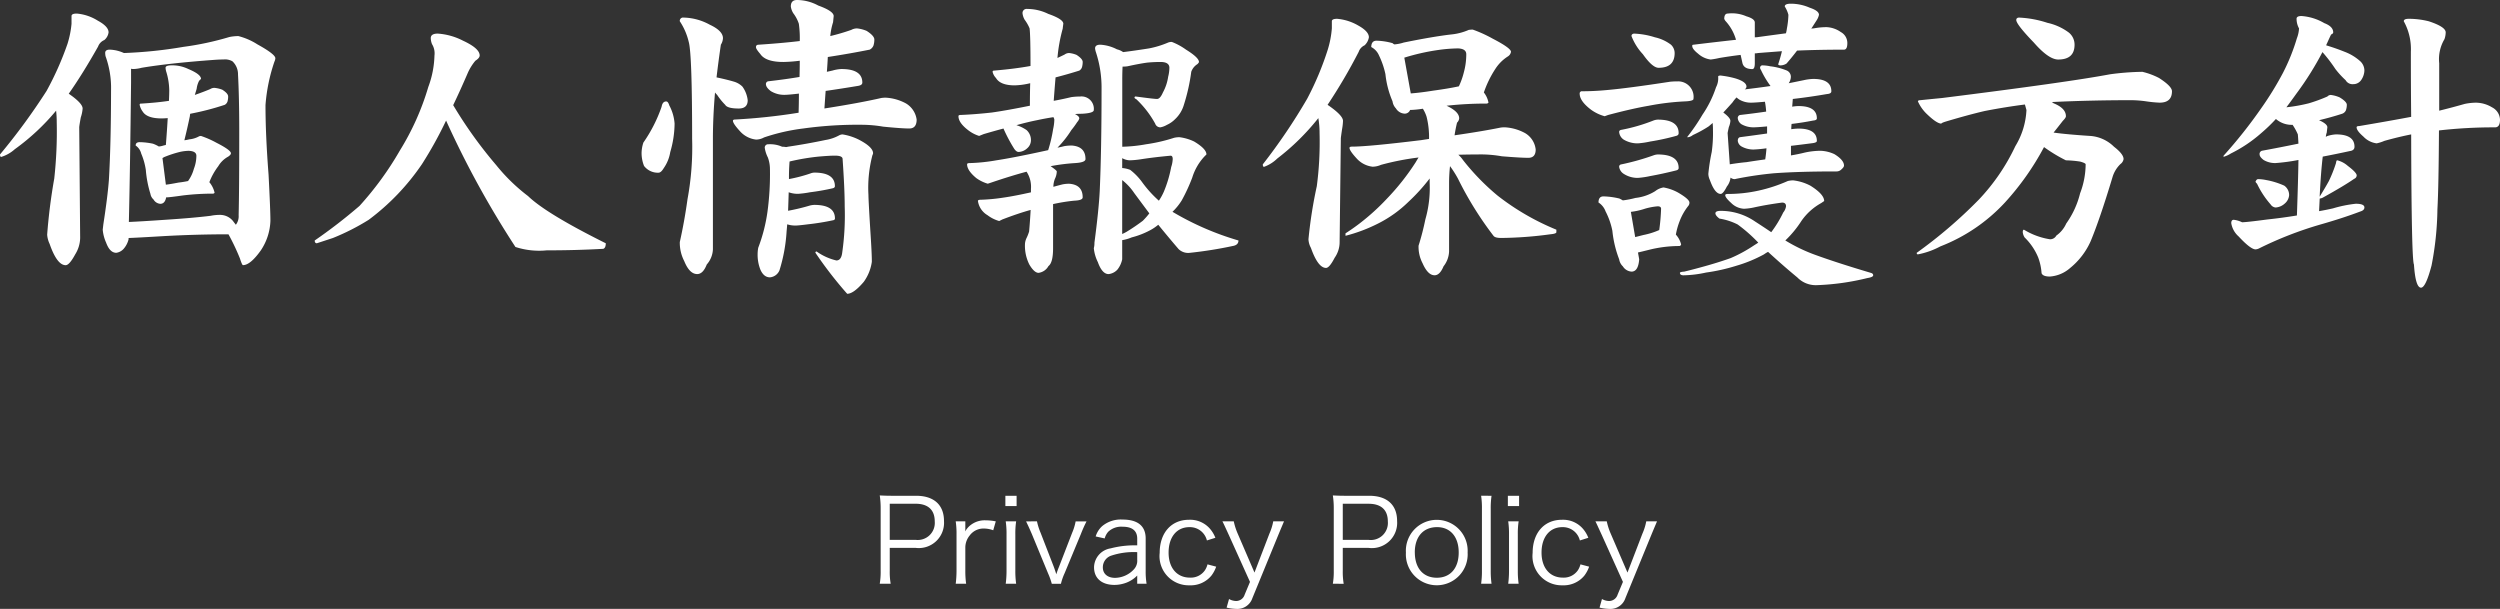
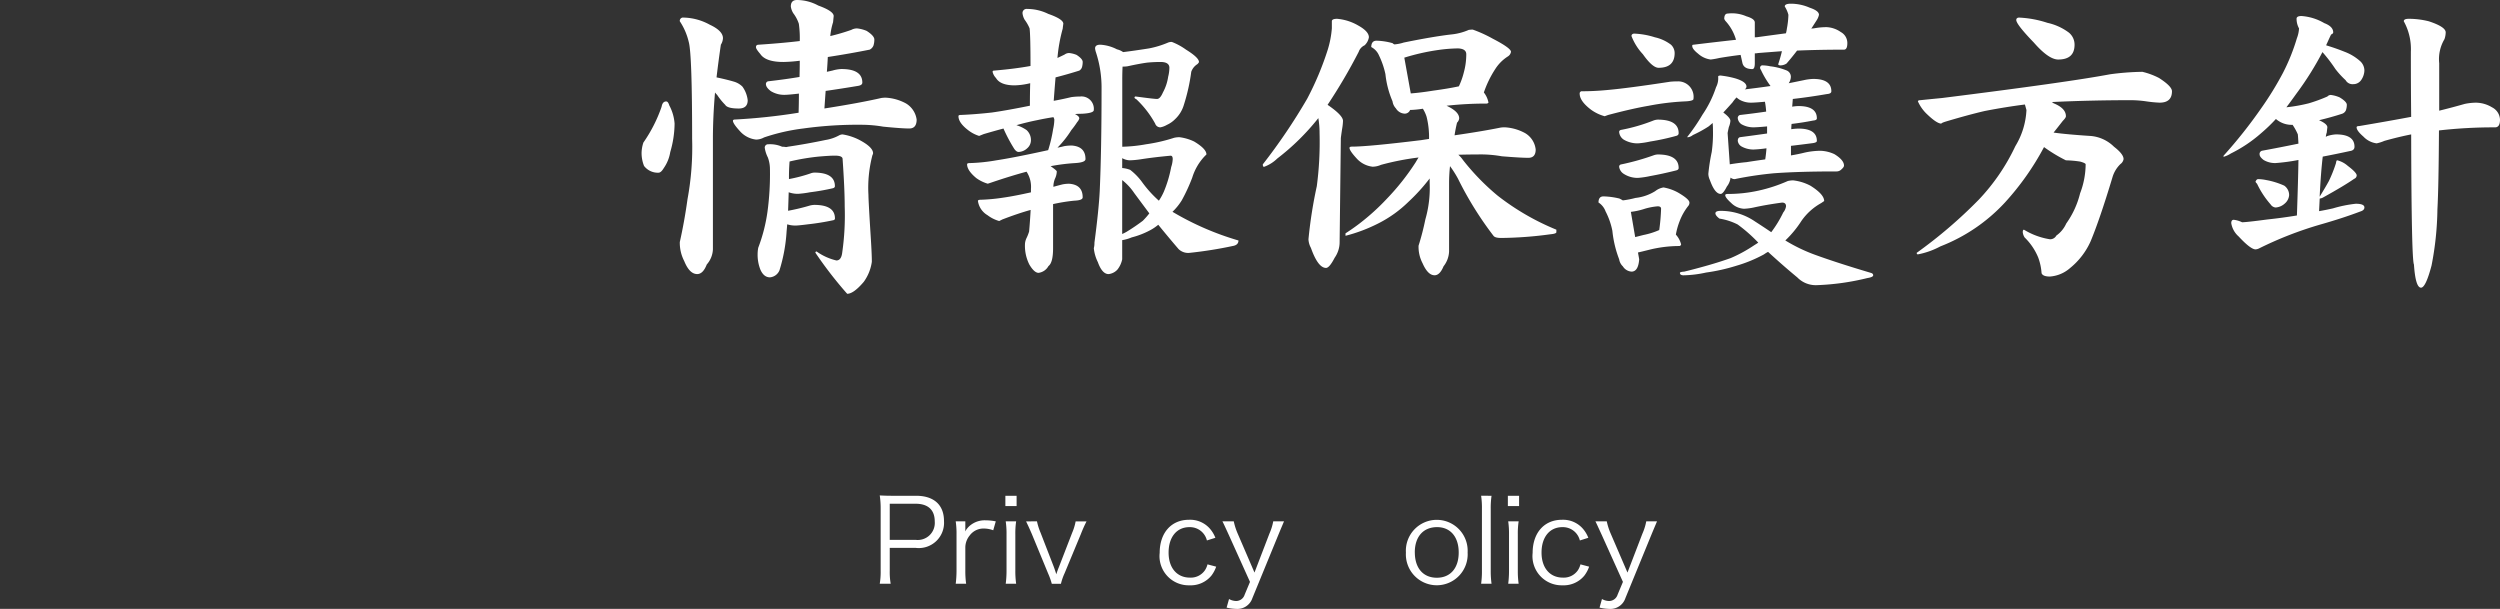
<svg xmlns="http://www.w3.org/2000/svg" width="237.568" height="57.86" viewBox="0 0 237.568 57.86">
  <rect x="0" y="0" width="237.568" height="57.86" fill="#333333" stroke="none" />
  <defs>
    <style>.a{fill:#fff;}</style>
  </defs>
  <path class="a" d="M83.6,55.472a6.9,6.9,0,0,0,.087-1.231V48.333a8.222,8.222,0,0,0-.087-1.254c.4.021.7.033,1.209.033h2.245c1.694,0,2.651.869,2.651,2.4A2.4,2.4,0,0,1,87,52.062H84.55v2.167a6.708,6.708,0,0,0,.088,1.243ZM87,51.3a1.621,1.621,0,0,0,1.826-1.75c0-1.1-.638-1.682-1.826-1.682H84.55V51.3Z" />
  <path class="a" d="M94.384,50.39a2.609,2.609,0,0,0-.891-.165,1.625,1.625,0,0,0-1.354.671,1.811,1.811,0,0,0-.407,1.1v2.245a8.443,8.443,0,0,0,.078,1.231h-.991a10.037,10.037,0,0,0,.077-1.243V50.786a8,8,0,0,0-.077-1.244h.913v.627a3.219,3.219,0,0,1-.011.331,1.921,1.921,0,0,1,.606-.671,2.185,2.185,0,0,1,1.319-.385,5.041,5.041,0,0,1,.98.1Z" />
  <path class="a" d="M96.605,47.112v.978H95.538v-.978Zm-.043,2.43a7.768,7.768,0,0,0-.078,1.244v3.443a8.5,8.5,0,0,0,.078,1.243h-.991a9.524,9.524,0,0,0,.077-1.243V50.786a8.089,8.089,0,0,0-.077-1.244Z" />
  <path class="a" d="M98.541,49.542a5.818,5.818,0,0,0,.341,1.079l1.254,3.234c.055.144.176.5.242.716.088-.276.154-.463.253-.7l1.254-3.246a5.018,5.018,0,0,0,.33-1.079h1.035a12.664,12.664,0,0,0-.54,1.21l-1.54,3.708a5.325,5.325,0,0,0-.352,1.012h-.869a6.687,6.687,0,0,0-.363-1.012l-1.529-3.708c-.209-.483-.319-.725-.55-1.21Z" />
-   <path class="a" d="M108.067,54.692a2.881,2.881,0,0,1-1.012.671,3.269,3.269,0,0,1-1.144.22c-1.21,0-1.947-.627-1.947-1.672a1.856,1.856,0,0,1,1.573-1.8,8.981,8.981,0,0,1,2.53-.286v-.638c0-.748-.473-1.134-1.386-1.134a1.8,1.8,0,0,0-1.364.474,1.546,1.546,0,0,0-.341.638l-.858-.187a2.177,2.177,0,0,1,.616-.979,2.77,2.77,0,0,1,1.936-.627c1.453,0,2.2.616,2.2,1.8v3.091a7.131,7.131,0,0,0,.087,1.21h-.891Zm0-2.223a6.787,6.787,0,0,0-2.431.32,1.166,1.166,0,0,0-.836,1.132c0,.606.451.991,1.166.991a2.488,2.488,0,0,0,1.76-.782,1.2,1.2,0,0,0,.341-.946Z" />
  <path class="a" d="M114.689,51.358a1.66,1.66,0,0,0-1.661-1.265c-1.21,0-1.98.946-1.98,2.42,0,1.452.792,2.376,2.024,2.376a1.626,1.626,0,0,0,1.43-.7,1.814,1.814,0,0,0,.243-.56l.825.219a3.01,3.01,0,0,1-.451.848,2.536,2.536,0,0,1-2.079.924,2.773,2.773,0,0,1-2.839-3.081c0-1.9,1.1-3.146,2.783-3.146a2.492,2.492,0,0,1,2.123,1.012,2.936,2.936,0,0,1,.386.7Z" />
  <path class="a" d="M116.768,50.83c-.5-1.089-.5-1.089-.605-1.288h1.078a6.049,6.049,0,0,0,.374,1.166l1.595,3.7,1.419-3.7a5.116,5.116,0,0,0,.363-1.166h1.024c-.067.166-.253.595-.539,1.288l-2.465,6.006a1.5,1.5,0,0,1-1.551,1.024,4.237,4.237,0,0,1-.9-.121l.231-.815a1.438,1.438,0,0,0,.671.188.852.852,0,0,0,.814-.606l.506-1.21Z" />
-   <path class="a" d="M126.656,55.472a6.709,6.709,0,0,0,.088-1.231V48.333a7.977,7.977,0,0,0-.088-1.254c.4.021.7.033,1.21.033h2.245c1.7,0,2.652.869,2.652,2.4a2.4,2.4,0,0,1-2.707,2.553H127.6v2.167a6.806,6.806,0,0,0,.087,1.243Zm3.4-4.169a1.621,1.621,0,0,0,1.826-1.75c0-1.1-.638-1.682-1.826-1.682H127.6V51.3Z" />
  <path class="a" d="M133.6,52.513a2.937,2.937,0,1,1,5.864-.011,2.937,2.937,0,1,1-5.864.011Zm.847-.022c0,1.5.8,2.41,2.09,2.41s2.08-.913,2.08-2.4-.793-2.409-2.057-2.409C135.247,50.093,134.444,51.006,134.444,52.491Z" />
  <path class="a" d="M141.737,47.112a8.08,8.08,0,0,0-.077,1.243v5.886a8.838,8.838,0,0,0,.077,1.231h-.99a8.278,8.278,0,0,0,.077-1.231v-5.9a7.892,7.892,0,0,0-.077-1.231Z" />
  <path class="a" d="M144.355,47.112v.978h-1.067v-.978Zm-.043,2.43a7.768,7.768,0,0,0-.078,1.244v3.443a8.5,8.5,0,0,0,.078,1.243h-.991a9.521,9.521,0,0,0,.076-1.243V50.786a8.1,8.1,0,0,0-.076-1.244Z" />
  <path class="a" d="M150.13,51.358a1.66,1.66,0,0,0-1.661-1.265c-1.21,0-1.981.946-1.981,2.42,0,1.452.793,2.376,2.025,2.376a1.626,1.626,0,0,0,1.43-.7,1.814,1.814,0,0,0,.243-.56l.825.219a3.061,3.061,0,0,1-.451.848,2.54,2.54,0,0,1-2.081.924,2.773,2.773,0,0,1-2.837-3.081c0-1.9,1.1-3.146,2.783-3.146a2.493,2.493,0,0,1,2.123,1.012,2.972,2.972,0,0,1,.386.7Z" />
  <path class="a" d="M152.209,50.83c-.5-1.089-.5-1.089-.6-1.288h1.078a5.98,5.98,0,0,0,.374,1.166l1.594,3.7,1.42-3.7a5.237,5.237,0,0,0,.364-1.166h1.022c-.065.166-.253.595-.539,1.288l-2.464,6.006A1.5,1.5,0,0,1,152.9,57.86a4.244,4.244,0,0,1-.9-.121l.231-.815a1.438,1.438,0,0,0,.671.188.853.853,0,0,0,.815-.606l.506-1.21Z" />
-   <path class="a" d="M7.3,1.289a4.484,4.484,0,0,1,1.992.674q1.026.556,1.025,1.113a1.129,1.129,0,0,1-.41.733,1.061,1.061,0,0,0-.586.615Q7.851,7.031,6.533,8.906q1.318.909,1.319,1.406a3.408,3.408,0,0,1-.176.85c-.1.547-.147.859-.147.938l.088,10.517a3.04,3.04,0,0,1-.469,1.553Q6.592,25.2,6.24,25.2q-.821,0-1.523-2.021a2.438,2.438,0,0,1-.235-.879,53.526,53.526,0,0,1,.674-5.332A40.619,40.619,0,0,0,5.391,11.6a9.806,9.806,0,0,0-.059-1.084A21.146,21.146,0,0,1,1.406,14.18a3.435,3.435,0,0,1-1.289.732Q0,14.912,0,14.678A59.752,59.752,0,0,0,4.424,8.643,28.955,28.955,0,0,0,6.416,4.16a9.143,9.143,0,0,0,.381-1.9V1.523C6.8,1.367,6.962,1.289,7.3,1.289ZM10.43,4.717a3.526,3.526,0,0,1,1.347.322,42.163,42.163,0,0,0,5.655-.586A27.936,27.936,0,0,0,21.8,3.516a4.612,4.612,0,0,1,.849-.088,6.217,6.217,0,0,1,1.817.791q1.7.938,1.7,1.318a.878.878,0,0,1-.088.322,16.475,16.475,0,0,0-.849,4.131q0,2.842.293,6.621.175,3.369.175,4.366a5.359,5.359,0,0,1-.908,2.812q-1,1.407-1.7,1.406-.088,0-.293-.644a21.159,21.159,0,0,0-1.084-2.285q-3.105,0-6.211.175-2.461.147-3.281.176v.117a2.154,2.154,0,0,1-.469.909,1.151,1.151,0,0,1-.7.38q-.615,0-.967-.966a3.776,3.776,0,0,1-.322-1.231l.058-.5q.411-2.666.528-4.219.2-3.428.205-8.525a8.882,8.882,0,0,0-.527-3.252,2.322,2.322,0,0,1-.03-.293Q9.99,4.717,10.43,4.717Zm1.816,16.377q1.318-.059,3.4-.205,2.724-.177,4.365-.381a4.442,4.442,0,0,1,.879-.088,1.584,1.584,0,0,1,1.23.557q.175.234.293.38a1.313,1.313,0,0,0,.264-.908q.059-2.256.058-8,0-3.222-.117-5.361a1.692,1.692,0,0,0-.527-1.26,1.407,1.407,0,0,0-.85-.176q-.323,0-.791.03-4.394.321-7,.761a3.362,3.362,0,0,1-.791.117.838.838,0,0,1-.205-.029V7.852Q12.364,16.054,12.246,21.094ZM20.391,8.35a2.818,2.818,0,0,1,.732.175q.556.352.557.645a1.713,1.713,0,0,1-.059.469.573.573,0,0,1-.264.322,25.349,25.349,0,0,1-3.281.85.882.882,0,0,0-.029.205q-.235,1.141-.527,2.314a3.849,3.849,0,0,0,.468-.088,2.35,2.35,0,0,0,.938-.293.564.564,0,0,1,.176-.029,9.034,9.034,0,0,1,1.464.644q1.377.7,1.377,1c0,.1-.088.205-.263.322a2.465,2.465,0,0,0-.938.908,6.121,6.121,0,0,0-.849,1.523l.029.03a2.35,2.35,0,0,1,.469.967.174.174,0,0,1-.147.087,23.855,23.855,0,0,0-2.9.176q-1.232.175-1.494.176h-.059q-.117.615-.557.615a.809.809,0,0,1-.644-.41.907.907,0,0,1-.293-.527,10.45,10.45,0,0,1-.44-2.285,6.291,6.291,0,0,0-.439-1.553,1.279,1.279,0,0,0-.527-.762q0-.322.38-.322a6.611,6.611,0,0,1,1.26.146,3.046,3.046,0,0,1,.557.264,1.739,1.739,0,0,0,.439-.088l.235-.058q.116-1.466.176-2.549-.353.029-.586.029-1.379,0-1.788-.645a1.617,1.617,0,0,1-.293-.644.1.1,0,0,1,.118-.117q1.494-.088,2.666-.264.029-.673.029-1a6.324,6.324,0,0,0-.264-1.7,1.732,1.732,0,0,1-.088-.44q0-.234.586-.234a3.491,3.491,0,0,1,1.582.351q1.2.5,1.2.938l-.176.176a2.187,2.187,0,0,0-.235.762l-.175.585q.761-.262,1.464-.556A.726.726,0,0,1,20.391,8.35Zm-4.629,9.2q.468-.058,1.2-.2c.332-.039.634-.088.908-.147a3.59,3.59,0,0,0,.557-1.172,3.437,3.437,0,0,0,.234-1.23c0-.293-.245-.449-.732-.469a4.276,4.276,0,0,0-.762.088,10.28,10.28,0,0,0-1.611.527c-.04.039-.069.059-.088.059h-.03Z" />
-   <path class="a" d="M41.6,3.193a6.1,6.1,0,0,1,2.4.674q1.583.732,1.582,1.406,0,.236-.41.5a4.946,4.946,0,0,0-.7,1.114q-.733,1.7-1.407,3.105a41.327,41.327,0,0,0,4.1,5.713,17.347,17.347,0,0,0,3.018,2.93q1.728,1.669,7.382,4.482,0,.44-.234.528-2.579.145-5.391.146a7.257,7.257,0,0,1-2.959-.322,89.454,89.454,0,0,1-6.591-12.012,37.765,37.765,0,0,1-2.286,4.131,21.978,21.978,0,0,1-5.068,5.3,21.524,21.524,0,0,1-3.4,1.728l-1.524.5c-.137,0-.205-.088-.205-.263A50.1,50.1,0,0,0,34.16,19.57,30.127,30.127,0,0,0,38,14.3a24.745,24.745,0,0,0,2.7-6.035,9.149,9.149,0,0,0,.586-2.989,1.662,1.662,0,0,0-.234-1.084,1.668,1.668,0,0,1-.117-.556C40.928,3.34,41.152,3.193,41.6,3.193Z" />
  <path class="a" d="M63.311,9.639c.117,0,.214.127.293.381a4.3,4.3,0,0,1,.5,1.728,9.812,9.812,0,0,1-.411,2.7,3.682,3.682,0,0,1-.615,1.524q-.264.44-.5.439a1.645,1.645,0,0,1-1.377-.644,3.346,3.346,0,0,1-.234-1.2,3.217,3.217,0,0,1,.176-1.026,13.762,13.762,0,0,0,1.728-3.4C62.93,9.805,63.076,9.639,63.311,9.639Zm1.64-7.969a5.369,5.369,0,0,1,2.49.674q1.26.585,1.26,1.289a1.271,1.271,0,0,1-.2.615q-.235,1.611-.41,3.106.966.2,1.67.41a1.9,1.9,0,0,1,.791.468,2.739,2.739,0,0,1,.5,1.289q0,.792-.85.791c-.722,0-1.153-.117-1.289-.351a6.028,6.028,0,0,1-.761-.938,2.159,2.159,0,0,1-.206-.234q-.2,2.373-.2,4.395V23.7a2.315,2.315,0,0,1-.586,1.436q-.351.907-.908.908-.732,0-1.23-1.231A3.77,3.77,0,0,1,64.6,23q.44-1.963.732-4.072a27.125,27.125,0,0,0,.439-5.742q0-8.058-.322-9.2A6.02,6.02,0,0,0,64.6,2.021.31.31,0,0,1,64.951,1.67ZM81.445,2.7a3.169,3.169,0,0,1,.909.235c.487.312.732.586.732.82A1.834,1.834,0,0,1,83,4.336a.756.756,0,0,1-.352.381q-1.9.381-3.984.7-.029.645-.088,1.406l.528-.117a3.622,3.622,0,0,1,.849-.147q1.992,0,1.992,1.29c0,.175-.156.283-.468.322q-1.582.264-3.018.469c-.04.546-.078,1.1-.117,1.669q3.367-.526,5.42-1a3.288,3.288,0,0,1,.381-.029,4.512,4.512,0,0,1,1.963.557,2.119,2.119,0,0,1,1,1.523q0,.85-.7.85-.732,0-2.49-.176a12.286,12.286,0,0,0-1.845-.176,37.662,37.662,0,0,0-5.743.352,18.66,18.66,0,0,0-3.72.849,1.6,1.6,0,0,1-.762.205,2.4,2.4,0,0,1-1.524-.791q-.674-.732-.673-1c0-.078.077-.117.234-.117a56.591,56.591,0,0,0,6.006-.644q.028-.968.029-1.817-1.026.117-1.347.117a2.419,2.419,0,0,1-1.319-.351c-.312-.234-.469-.459-.469-.674a.262.262,0,0,1,.235-.264q1.553-.175,2.959-.41Q76,6.445,76,5.771a14.009,14.009,0,0,1-1.553.118q-1.7,0-2.2-.762c-.274-.313-.41-.527-.41-.645q0-.234.264-.234Q74.325,4.1,76,3.9a9.912,9.912,0,0,0-.088-1.64,3.367,3.367,0,0,0-.527-1,1.609,1.609,0,0,1-.235-.645q0-.615.586-.615a4.284,4.284,0,0,1,2.022.527q1.464.528,1.465,1-.03.294-.059.586A6.282,6.282,0,0,0,78.9,3.428a20.413,20.413,0,0,0,1.993-.586A1.123,1.123,0,0,1,81.445,2.7ZM73.008,13.711a2.787,2.787,0,0,1,1.318.234,1.79,1.79,0,0,1,.352.03.547.547,0,0,0,.176-.03q1.785-.263,3.6-.644a3.972,3.972,0,0,0,1.289-.44.735.735,0,0,1,.322-.088,5.306,5.306,0,0,1,1.553.5q1.347.7,1.348,1.29a.45.45,0,0,1-.059.175,12.156,12.156,0,0,0-.381,3.78q0,.468.176,3.339.147,2.2.147,3.018a4.261,4.261,0,0,1-.762,1.9q-.968,1.143-1.582,1.143a37.791,37.791,0,0,1-3.018-3.9.1.1,0,0,1,.117-.117,5.342,5.342,0,0,0,1.875.85q.468,0,.557-.762a24.924,24.924,0,0,0,.234-4.365q0-1.641-.2-4.512,0-.323-.732-.322c-.333,0-.84.029-1.524.088a21.108,21.108,0,0,0-2.783.469q-.059.732-.058,1.494v.175a14.417,14.417,0,0,0,2.021-.527,1.16,1.16,0,0,1,.381-.088q1.962,0,1.963,1.289c0,.1-.069.166-.2.2a21.2,21.2,0,0,1-2.168.381,9.408,9.408,0,0,1-1.113.147,2.525,2.525,0,0,1-.909-.147q-.029.968-.058,1.758a19.3,19.3,0,0,0,2.08-.5,2.039,2.039,0,0,1,.41-.059q1.962,0,1.963,1.289c0,.1-.069.157-.2.176a23.691,23.691,0,0,1-2.373.381q-.909.117-1.172.117a2.5,2.5,0,0,1-.791-.117q-.03.381-.059.674a15.43,15.43,0,0,1-.674,3.691,1.079,1.079,0,0,1-.908.674q-.586,0-.908-.732a3.838,3.838,0,0,1-.264-1.465,3.361,3.361,0,0,1,.059-.615,15.614,15.614,0,0,0,.879-3.428,26.7,26.7,0,0,0,.234-4.043,3.216,3.216,0,0,0-.2-1.113,2.973,2.973,0,0,1-.293-.909A.311.311,0,0,1,73.008,13.711Z" />
  <path class="a" d="M101.6,5.039a2.542,2.542,0,0,1,.7.176q.585.381.586.674a1.924,1.924,0,0,1-.059.468.586.586,0,0,1-.264.352q-1.113.351-2.256.645-.087,1.025-.175,2.226.819-.147,1.67-.351a6.716,6.716,0,0,1,.849-.059,1.172,1.172,0,0,1,1.289,1.289q0,.293-1.142.352c-.216,0-.43.009-.645.029.274.137.41.273.41.41a.852.852,0,0,1-.2.352,8.011,8.011,0,0,1-.556.761,9.67,9.67,0,0,1-1.319,1.67c.215-.039.429-.088.645-.146a4.647,4.647,0,0,1,.7-.059q1.319.089,1.318,1.289,0,.322-1,.381a18.3,18.3,0,0,0-2.314.293c.39.273.586.439.586.5a1.7,1.7,0,0,1-.176.7,2.1,2.1,0,0,0-.147.762q.411-.117.879-.234a3.363,3.363,0,0,1,.616-.059q1.288.089,1.289,1.289c0,.2-.274.3-.821.322a17.375,17.375,0,0,0-1.992.323v4.189q0,1.377-.439,1.7a1.259,1.259,0,0,1-.938.645q-.411,0-.879-.791a3.955,3.955,0,0,1-.41-2.022,1.534,1.534,0,0,1,.147-.5A4.136,4.136,0,0,0,97.793,22q.088-.967.146-2.051-1.171.322-2.695.908l-.293.147a3.321,3.321,0,0,1-1.113-.557A1.873,1.873,0,0,1,92.93,19.1c0-.079.088-.118.263-.118a17.5,17.5,0,0,0,2.168-.205q1.026-.146,2.608-.5v-.322a2.624,2.624,0,0,0-.381-1.582.083.083,0,0,1-.029-.059q-1.435.381-3.34,1.026l-.352.117a3.6,3.6,0,0,1-1.084-.527Q91.9,16.2,91.9,15.615c0-.078.078-.117.235-.117a17.233,17.233,0,0,0,2.549-.264q1.728-.263,4.921-.966a13.326,13.326,0,0,0,.469-1.993,4.6,4.6,0,0,0,.117-.908.7.7,0,0,0-.088-.234q-.762.117-1.582.293-.879.175-1.933.469a3.443,3.443,0,0,1,.967.468,1.279,1.279,0,0,1,.41,1.026,1.013,1.013,0,0,1-.352.7,1.268,1.268,0,0,1-.82.351c-.137,0-.274-.1-.41-.293a14.728,14.728,0,0,1-1.026-1.933q-.879.234-1.875.527l-.439.176a3.305,3.305,0,0,1-1.055-.557q-.908-.7-.908-1.318c0-.078.068-.117.2-.117q1.435-.059,2.988-.235,1.407-.2,3.6-.644,0-1.171.029-2.139a6.97,6.97,0,0,1-1.465.205q-1.377,0-1.787-.7a1.244,1.244,0,0,1-.322-.586c0-.078.048-.117.146-.117q2.022-.175,3.457-.439,0-2.872-.087-3.575a3.854,3.854,0,0,0-.469-.82,1.578,1.578,0,0,1-.2-.586A.388.388,0,0,1,97.617.85a4.519,4.519,0,0,1,1.992.468q1.436.5,1.436.938c-.02.137-.04.293-.059.469a15.2,15.2,0,0,0-.5,2.783c.254-.117.479-.225.674-.322A.739.739,0,0,1,101.6,5.039Zm2.959-.791a3.9,3.9,0,0,1,1.582.44,1.676,1.676,0,0,1,.586.263q.966-.117,2.46-.351a8.782,8.782,0,0,0,1.817-.557.948.948,0,0,1,.351-.059,5.923,5.923,0,0,1,1.348.733q1.23.762,1.231,1.172c0,.039-.049.107-.147.205a1.4,1.4,0,0,0-.586.732,18.026,18.026,0,0,1-.7,3.135,3.03,3.03,0,0,1-.85,1.377,2.551,2.551,0,0,1-.761.527,1.933,1.933,0,0,1-.616.235.51.51,0,0,1-.5-.352,9.389,9.389,0,0,0-1.787-2.314c-.117-.059-.176-.108-.176-.147a.1.1,0,0,1,.118-.117q1.728.234,2.021.234t.557-.615a4.428,4.428,0,0,0,.5-1.494,3.6,3.6,0,0,0,.117-.85q0-.557-.85-.556-.615,0-1.23.058-.7.089-1.9.352a2.791,2.791,0,0,1-.381.029h-.088q-.03.556-.029,1.289v6.328a14.38,14.38,0,0,0,2.255-.234,15.766,15.766,0,0,0,2.666-.615,2.31,2.31,0,0,1,.5-.059,4.466,4.466,0,0,1,1.406.41q1.172.7,1.172,1.231l-.176.176a5.169,5.169,0,0,0-1.172,2.021,16.7,16.7,0,0,1-1,2.168,5.617,5.617,0,0,1-.879,1.084,27.124,27.124,0,0,0,6.27,2.725c0,.293-.186.468-.557.527a39.427,39.427,0,0,1-4.043.644A1.308,1.308,0,0,1,112,23.672q-.909-1.055-1.934-2.315a4.344,4.344,0,0,1-.732.5,7.679,7.679,0,0,1-1.787.7,3.892,3.892,0,0,1-.908.263v1.817a2.279,2.279,0,0,1-.469,1,1.349,1.349,0,0,1-.82.41q-.617,0-1.026-1.143a3.748,3.748,0,0,1-.381-1.318,1.875,1.875,0,0,0,.059-.527q.409-3.106.5-4.864.176-3.9.176-9.726a10.783,10.783,0,0,0-.557-3.574,1.806,1.806,0,0,1-.059-.293Q104.062,4.248,104.561,4.248Zm2.08,11.719a2.663,2.663,0,0,1,.761.176,5.65,5.65,0,0,1,1.114,1.142,10.965,10.965,0,0,0,1.611,1.787,5.352,5.352,0,0,0,.469-.849,11.552,11.552,0,0,0,.7-2.344,2.714,2.714,0,0,0,.146-.762c0-.215-.069-.322-.2-.322q-1.611.147-2.9.351a8.47,8.47,0,0,1-.967.088,1.538,1.538,0,0,1-.732-.205Zm0,6.269a4.018,4.018,0,0,0,.41-.205,18.278,18.278,0,0,0,1.553-1.054,7.434,7.434,0,0,0,.615-.7l-1.436-1.933a5.366,5.366,0,0,0-1.142-1.231Z" />
  <path class="a" d="M127.061,1.787a4.8,4.8,0,0,1,2.021.645q1,.557,1,1.113a1.335,1.335,0,0,1-.41.762,1.058,1.058,0,0,0-.557.615,51.675,51.675,0,0,1-2.959,5.039q1.466,1,1.465,1.523a5.227,5.227,0,0,1-.088.791q-.117.792-.117.879l-.117,9.961a2.577,2.577,0,0,1-.469,1.377q-.5.967-.82.967-.762,0-1.436-1.9a1.893,1.893,0,0,1-.234-.821,42.669,42.669,0,0,1,.791-5.039,31.931,31.931,0,0,0,.264-5.039,8.279,8.279,0,0,0-.118-1.435,22.167,22.167,0,0,1-3.9,3.838,3.51,3.51,0,0,1-1.26.791c-.078,0-.117-.079-.117-.235a54.979,54.979,0,0,0,4.219-6.24,28.275,28.275,0,0,0,1.963-4.687,9.337,9.337,0,0,0,.38-1.993V2.021C126.562,1.865,126.729,1.787,127.061,1.787Zm3.75,2.08a6.265,6.265,0,0,1,1.523.235.474.474,0,0,0,.176.117,3.845,3.845,0,0,0,.879-.176q2.724-.556,4.453-.762a5.484,5.484,0,0,0,1.728-.439,2.649,2.649,0,0,1,.381-.03,12.117,12.117,0,0,1,1.875.85q1.758.909,1.758,1.26a.623.623,0,0,1-.293.439,3.9,3.9,0,0,0-1.2,1.2,9.858,9.858,0,0,0-1.084,2.227,2.214,2.214,0,0,1,.439.967.265.265,0,0,1-.234.088,33.854,33.854,0,0,0-3.75.205q1.2.556,1.2,1.2a.671.671,0,0,1-.205.41q-.147.615-.234,1.2,2.635-.381,4.365-.732a2.64,2.64,0,0,1,.381-.029,4.509,4.509,0,0,1,1.963.556,2.065,2.065,0,0,1,1,1.553q0,.791-.7.791-.734,0-2.52-.146a11.606,11.606,0,0,0-1.816-.176q-1.231,0-2.315.029a2.8,2.8,0,0,1,.44.5,22.07,22.07,0,0,0,3.31,3.4,23.526,23.526,0,0,0,5.567,3.222v.235c0,.1-.186.166-.557.2a36.447,36.447,0,0,1-4.688.351q-.585,0-.732-.205a32.69,32.69,0,0,1-3.369-5.42,9.89,9.89,0,0,0-.762-1.2,15.016,15.016,0,0,0-.088,1.582v6.533a2.424,2.424,0,0,1-.527,1.406q-.351.851-.85.85-.643,0-1.142-1.142a3.354,3.354,0,0,1-.381-1.67,24.2,24.2,0,0,0,.644-2.491,10.834,10.834,0,0,0,.411-3.486v-.41a17.517,17.517,0,0,1-2.022,2.226,11.408,11.408,0,0,1-2.812,2.022,15.1,15.1,0,0,1-3.164,1.2v-.234q.732-.47,1.377-.967a21.288,21.288,0,0,0,2.548-2.315,22.562,22.562,0,0,0,2.754-3.486q.117-.206.264-.439a25.064,25.064,0,0,0-3.574.7,2.01,2.01,0,0,1-.791.176,2.4,2.4,0,0,1-1.524-.791q-.674-.733-.674-1c0-.078.079-.117.235-.117q1.522,0,6.562-.615l.762-.117a7.967,7.967,0,0,0-.234-2.109,3.327,3.327,0,0,0-.352-.762,9.569,9.569,0,0,1-1.143.117H134a.545.545,0,0,1-.5.352,1.023,1.023,0,0,1-.85-.5,1.213,1.213,0,0,1-.322-.673,8.828,8.828,0,0,1-.674-2.578,7.883,7.883,0,0,0-.615-1.788,1.619,1.619,0,0,0-.733-.791C130.312,4.072,130.479,3.867,130.811,3.867Zm3.251,5.01q.85-.059,2.139-.264,1.465-.2,2.432-.41a7.082,7.082,0,0,0,.469-1.318,6.487,6.487,0,0,0,.234-1.729q0-.526-.791-.556a14.567,14.567,0,0,0-1.846.146,20.648,20.648,0,0,0-3.252.733Z" />
  <path class="a" d="M159.4,7.734a1.465,1.465,0,0,1,1.524,1.67q0,.206-.908.235a23.993,23.993,0,0,0-3.34.41q-1.553.264-3.868.879l-.322.117a4.03,4.03,0,0,1-1.289-.615q-1.083-.821-1.084-1.524a.207.207,0,0,1,.235-.234q1.141,0,2.373-.117,1.992-.175,6-.791Q159.053,7.734,159.4,7.734Zm-7.031,10.928a7.116,7.116,0,0,1,1.523.205c.118.059.225.117.323.176a8.92,8.92,0,0,0,1.2-.234,4.475,4.475,0,0,0,1.875-.645,1.7,1.7,0,0,1,.791-.352,4.465,4.465,0,0,1,1.348.469q1.113.645,1.113.967a.472.472,0,0,1-.088.293,5.393,5.393,0,0,0-.85,1.494,6.582,6.582,0,0,0-.351,1.26,2.136,2.136,0,0,1,.5.937c-.039.1-.1.147-.176.147a11.937,11.937,0,0,0-2.842.351q-.7.177-1.084.264l.117.645q-.087,1.172-.732,1.172a1.054,1.054,0,0,1-.82-.5,1.17,1.17,0,0,1-.352-.673,10.366,10.366,0,0,1-.644-2.7,6.9,6.9,0,0,0-.645-1.845,1.7,1.7,0,0,0-.674-.85C151.9,18.857,152.061,18.662,152.373,18.662Zm5.156-7.295q1.992,0,1.992,1.289c0,.137-.087.225-.263.264a22.043,22.043,0,0,1-2.432.527,8.313,8.313,0,0,1-1.172.176,2.558,2.558,0,0,1-1.347-.352.968.968,0,0,1-.44-.732c0-.117.078-.185.235-.205a16.587,16.587,0,0,0,3.017-.879A1.4,1.4,0,0,1,157.529,11.367Zm0,3.311q1.992,0,1.992,1.289c0,.117-.087.195-.263.234q-1.29.322-2.432.528a8.252,8.252,0,0,1-1.172.175,2.413,2.413,0,0,1-1.347-.381.941.941,0,0,1-.44-.673c0-.137.078-.215.235-.235a23.1,23.1,0,0,0,3.017-.849A1.4,1.4,0,0,1,157.529,14.678Zm-2.138,7.851c.234-.058.5-.127.791-.2a7.089,7.089,0,0,0,1.494-.469,18.622,18.622,0,0,0,.176-2.021c0-.156-.108-.234-.323-.234a6.123,6.123,0,0,0-1.23.234,6.519,6.519,0,0,1-1.319.293Zm-.118-19.336a7.4,7.4,0,0,1,1.993.352,3.937,3.937,0,0,1,1.523.7,1.094,1.094,0,0,1,.352.791q0,1.407-1.524,1.406-.585,0-1.494-1.289a5.306,5.306,0,0,1-1.084-1.728C155.039,3.291,155.117,3.213,155.273,3.193Zm15.118,13.946a4.637,4.637,0,0,1,1.64.5q1.318.821,1.319,1.465l-.293.2a5.539,5.539,0,0,0-1.875,1.7,10,10,0,0,1-1.524,1.846,15.6,15.6,0,0,0,2.783,1.347q2.081.762,5.332,1.729c.157.039.235.117.235.234s-.186.205-.557.264a23.358,23.358,0,0,1-4.805.674,2.443,2.443,0,0,1-1.845-.733q-1.349-1.113-2.783-2.431a2.7,2.7,0,0,0-.381.234A13.169,13.169,0,0,1,165,25.254a17.551,17.551,0,0,1-2.871.644,10.715,10.715,0,0,1-2.139.264q-.351,0-.351-.234c0-.059.136-.1.41-.117q.732-.177,1.582-.411,1.522-.41,2.842-.879a13.531,13.531,0,0,0,2.2-1.2q.234-.146.41-.263a14.223,14.223,0,0,0-1.963-1.729,5.882,5.882,0,0,0-1.728-.557q-.381-.293-.381-.5,0-.234.5-.234a5.746,5.746,0,0,1,3.252,1q.821.528,1.553,1.026a10.992,10.992,0,0,0,1.142-1.875,1.2,1.2,0,0,0,.264-.586q0-.353-.381-.352-1.524.206-2.7.469a5.432,5.432,0,0,1-.909.117,1.849,1.849,0,0,1-1.23-.557q-.557-.5-.557-.732c0-.078.078-.117.235-.117a13.463,13.463,0,0,0,2.959-.323,14.65,14.65,0,0,0,2.754-.908A2.6,2.6,0,0,1,170.391,17.139Zm-6.885-9.961a9,9,0,0,1,1.377.263q1.083.322,1.084.791a.326.326,0,0,1-.176.264q1.26-.147,2.461-.322a8.766,8.766,0,0,1-.908-1.524.5.5,0,0,1-.088-.205c.019-.156.1-.234.234-.234a3.831,3.831,0,0,1,.733.088,6.033,6.033,0,0,1,1.523.381.656.656,0,0,1,.44.615,1.152,1.152,0,0,1-.206.615q.734-.147,1.436-.293A4.951,4.951,0,0,1,172.3,7.5q1.728,0,1.728,1.172c0,.156-.136.244-.41.264q-1.7.293-3.252.468c-.019.254-.039.5-.058.733a4.174,4.174,0,0,1,.586-.059q1.758,0,1.757,1.172c0,.117-.117.186-.351.205q-1.054.206-2.051.322a4.657,4.657,0,0,0-.029.5,5.482,5.482,0,0,1,.674-.058q1.758,0,1.757,1.172c0,.1-.117.166-.351.205q-1.113.146-2.109.263v.909q.7-.117,1.289-.264a7.193,7.193,0,0,1,1.494-.176,3.385,3.385,0,0,1,1.347.322q.909.558.909,1.084c0,.1-.079.215-.235.352a.643.643,0,0,1-.469.205q-3.6,0-5.976.176a34.563,34.563,0,0,0-3.574.527.541.541,0,0,1-.176.029.642.642,0,0,1-.352-.146,1.648,1.648,0,0,1-.351.85q-.353.7-.586.7-.556,0-1.026-1.319a1.439,1.439,0,0,1-.146-.586,18.252,18.252,0,0,1,.322-2.08,12.928,12.928,0,0,0,.117-2.109,6.4,6.4,0,0,0-.029-.645c-.137.118-.264.225-.381.323a11.4,11.4,0,0,1-1.494.82.915.915,0,0,1-.439.205h-.118a18.606,18.606,0,0,0,1.465-2.139,10.323,10.323,0,0,0,1.289-2.607,1.8,1.8,0,0,0,.2-1C163.271,7.217,163.35,7.178,163.506,7.178Zm.674-5.889a3.426,3.426,0,0,1,1.787.264q.79.234.791.586V3.545a1.852,1.852,0,0,0,.351-.029q1.29-.177,2.608-.352a2.99,2.99,0,0,0,.088-.439,7.953,7.953,0,0,0,.146-1.319A2.806,2.806,0,0,0,169.6.615c0-.176.195-.263.586-.263a4.472,4.472,0,0,1,1.787.38q.879.294.879.674a1.5,1.5,0,0,1-.206.5q-.321.5-.527.821a.941.941,0,0,1,.235-.03,6.568,6.568,0,0,1,1.23-.117,2.548,2.548,0,0,1,1.348.469,1.182,1.182,0,0,1,.615,1.055c0,.41-.108.615-.322.615q-2.344,0-4.454.088-.468.615-1,1.23a1.086,1.086,0,0,1-.556.176c-.157,0-.235-.039-.235-.117q.206-.615.352-1.231-1.172.088-2.285.176a1.211,1.211,0,0,1-.293.029v.938q0,.556-.235.556-.79,0-.937-.556c-.059-.274-.117-.537-.176-.791q-.966.117-2.021.293a7.457,7.457,0,0,1-.821.146,2.2,2.2,0,0,1-1.2-.556q-.556-.439-.556-.733a.1.1,0,0,1,.117-.117q2.167-.264,4.043-.469a4.443,4.443,0,0,0-1-1.787.792.792,0,0,1-.118-.205Q163.857,1.289,164.18,1.289Zm.2,14.326q.908-.146,1.582-.205.732-.117,1.787-.264c.058-.39.1-.742.117-1.054a11.809,11.809,0,0,1-1.23.117,2.318,2.318,0,0,1-1.143-.293.712.712,0,0,1-.352-.527c0-.2.069-.313.206-.352q1.347-.176,2.578-.351v-.674q-.937.087-1.289.088a2.318,2.318,0,0,1-1.143-.293.79.79,0,0,1-.352-.557.292.292,0,0,1,.206-.322q1.289-.147,2.49-.323a6.99,6.99,0,0,0-.117-.937q-.967.089-1.319.088a2.157,2.157,0,0,1-1.113-.293,1.855,1.855,0,0,1-.264-.205,3.162,3.162,0,0,0-.381.469q-.468.526-.878.966.673.5.673.791a1.78,1.78,0,0,1-.146.586q-.117.528-.117.586Z" />
  <path class="a" d="M202.529,9.521q-3.867,0-7.558.176a.677.677,0,0,1,.175.117q1.173.47,1.172,1.231c0,.1-.1.244-.293.439q-.526.675-.879,1.114,1.232.175,3.516.322a3.565,3.565,0,0,1,2.227,1.025q.907.7.908,1.172a.709.709,0,0,1-.293.469,2.881,2.881,0,0,0-.762,1.26q-1.2,3.984-2.08,6.093a6.862,6.862,0,0,1-1.933,2.52,3.26,3.26,0,0,1-1.934.82q-.673,0-.791-.322a5.272,5.272,0,0,0-.322-1.494,5.669,5.669,0,0,0-1.289-1.9,1.158,1.158,0,0,1-.176-.5c0-.157.039-.235.117-.235a6.686,6.686,0,0,0,2.461.908.668.668,0,0,0,.615-.351,2.8,2.8,0,0,0,.938-1.143,8.4,8.4,0,0,0,1.318-2.871,7.8,7.8,0,0,0,.527-2.754c0-.078-.175-.166-.527-.263a10.128,10.128,0,0,0-1.348-.118,14.534,14.534,0,0,1-2.08-1.259,25.545,25.545,0,0,1-3.72,5.273,16.429,16.429,0,0,1-6.123,4.16,7.487,7.487,0,0,1-2.139.762q-.117,0-.117-.147a44.506,44.506,0,0,0,5.888-5.039,19.307,19.307,0,0,0,3.487-5.1,7.228,7.228,0,0,0,1.054-3.428l-.146-.527q-1.846.234-3.809.615-1.522.351-3.779,1.025c-.234.078-.352.137-.352.176q-.44,0-1.406-.937a3.76,3.76,0,0,1-.82-1.172c0-.078.078-.118.234-.118q.82-.087,2.051-.205,11.924-1.494,15.967-2.255a25.075,25.075,0,0,1,3.076-.235,6.808,6.808,0,0,1,1.582.586q1.23.791,1.23,1.26,0,1.084-1.171,1.084a11.82,11.82,0,0,1-1.231-.117A10.506,10.506,0,0,0,202.529,9.521ZM191.836,1.67a10.011,10.011,0,0,1,2.725.5,5.277,5.277,0,0,1,2.05.937,1.474,1.474,0,0,1,.528,1.143q0,1.407-1.553,1.406-.909,0-2.315-1.611Q191.6,2.315,191.6,1.9C191.6,1.768,191.68,1.689,191.836,1.67Z" />
  <path class="a" d="M218.7,1.523a4.925,4.925,0,0,1,2.168.674q.851.322.85.879c0,.078-.069.147-.2.205q-.147.294-.381.821a1.515,1.515,0,0,0-.088.205q.879.262,1.758.615a4.667,4.667,0,0,1,1.523.937,1.221,1.221,0,0,1,.352.85,1.682,1.682,0,0,1-.293.879.9.9,0,0,1-.762.41.757.757,0,0,1-.732-.381,8.233,8.233,0,0,1-.967-1.055,14.6,14.6,0,0,0-1.231-1.611,29.238,29.238,0,0,1-2.461,3.926q-.5.7-.966,1.318a15.112,15.112,0,0,0,2.138-.381,15.125,15.125,0,0,0,1.758-.644.448.448,0,0,1,.322-.147,2.959,2.959,0,0,1,.85.235q.673.41.674.7a1.646,1.646,0,0,1-.088.527.619.619,0,0,1-.352.323q-1.083.351-2.2.615.79.351.791.674c-.019.156-.039.322-.058.5a1.56,1.56,0,0,0-.088.41.351.351,0,0,0,.088-.059,3.134,3.134,0,0,1,.878-.176q1.758,0,1.758,1.172c0,.235-.146.371-.439.41q-1.349.294-2.578.528-.177,1.464-.293,3.808.526-.849.879-1.494a13.167,13.167,0,0,0,.673-1.7c.02-.176.059-.264.118-.264a2.4,2.4,0,0,1,1,.528q.849.643.849.908a.357.357,0,0,1-.234.322q-.968.673-2.93,1.758a.74.74,0,0,1-.351.117q-.03.615-.059,1.2.673-.117,1.318-.263a12.072,12.072,0,0,1,2.168-.44q.821,0,.821.352,0,.264-.381.381-1.7.644-3.867,1.259a34.945,34.945,0,0,0-5.713,2.227.912.912,0,0,1-.381.117q-.47,0-1.611-1.23a2.127,2.127,0,0,1-.7-1.26c0-.215.079-.322.235-.322a2.446,2.446,0,0,1,.791.234q.41,0,2.4-.264,1.377-.146,2.813-.38.117-3.34.146-5.274a18.573,18.573,0,0,1-2.168.293,2.114,2.114,0,0,1-1.142-.293q-.381-.293-.381-.527a.314.314,0,0,1,.234-.352q1.758-.322,3.457-.674c-.019-.39-.039-.683-.058-.879a5.3,5.3,0,0,0-.5-.908,2.274,2.274,0,0,1-1.582-.556,16.013,16.013,0,0,1-1.436,1.377,13.13,13.13,0,0,1-2.842,1.9,2.658,2.658,0,0,1-.7.322V14.8a45.4,45.4,0,0,0,3.6-4.541,30.4,30.4,0,0,0,2.05-3.34,18.877,18.877,0,0,0,1.319-3.281,3.044,3.044,0,0,0,.205-.938,1.908,1.908,0,0,1-.235-.908C218.232,1.611,218.389,1.523,218.7,1.523Zm-4.1,15.5a4.011,4.011,0,0,1,.761.088,7.345,7.345,0,0,1,1.7.528,1.086,1.086,0,0,1,.468.908,1.159,1.159,0,0,1-.41.791,1.43,1.43,0,0,1-.879.381.638.638,0,0,1-.469-.293,8.344,8.344,0,0,1-1.289-1.963c-.1-.1-.146-.166-.146-.2C214.4,17.1,214.482,17.021,214.6,17.021Zm20.712-7.265a2.979,2.979,0,0,1,1.495.439,1.365,1.365,0,0,1,.761,1.172q0,.732-.468.733a46.048,46.048,0,0,0-5.332.293q-.03,5.389-.147,7.5a29.494,29.494,0,0,1-.557,5.332q-.556,2.109-1,2.109-.526,0-.673-2.2-.236-.469-.264-12.364-1.2.236-2.549.616a3.634,3.634,0,0,1-.732.234,2.09,2.09,0,0,1-1.26-.644q-.645-.558-.645-.879c0-.079.078-.118.235-.118q2.782-.468,4.951-.878-.03-2.812-.029-6.182a5.454,5.454,0,0,0-.674-2.9q0-.234.468-.234a7.837,7.837,0,0,1,1.905.234q1.611.528,1.611,1.055a2.063,2.063,0,0,1-.117.645,3.709,3.709,0,0,0-.5,2.285v4.512q1.2-.294,2.432-.645A5.548,5.548,0,0,1,235.312,9.756Z" />
</svg>